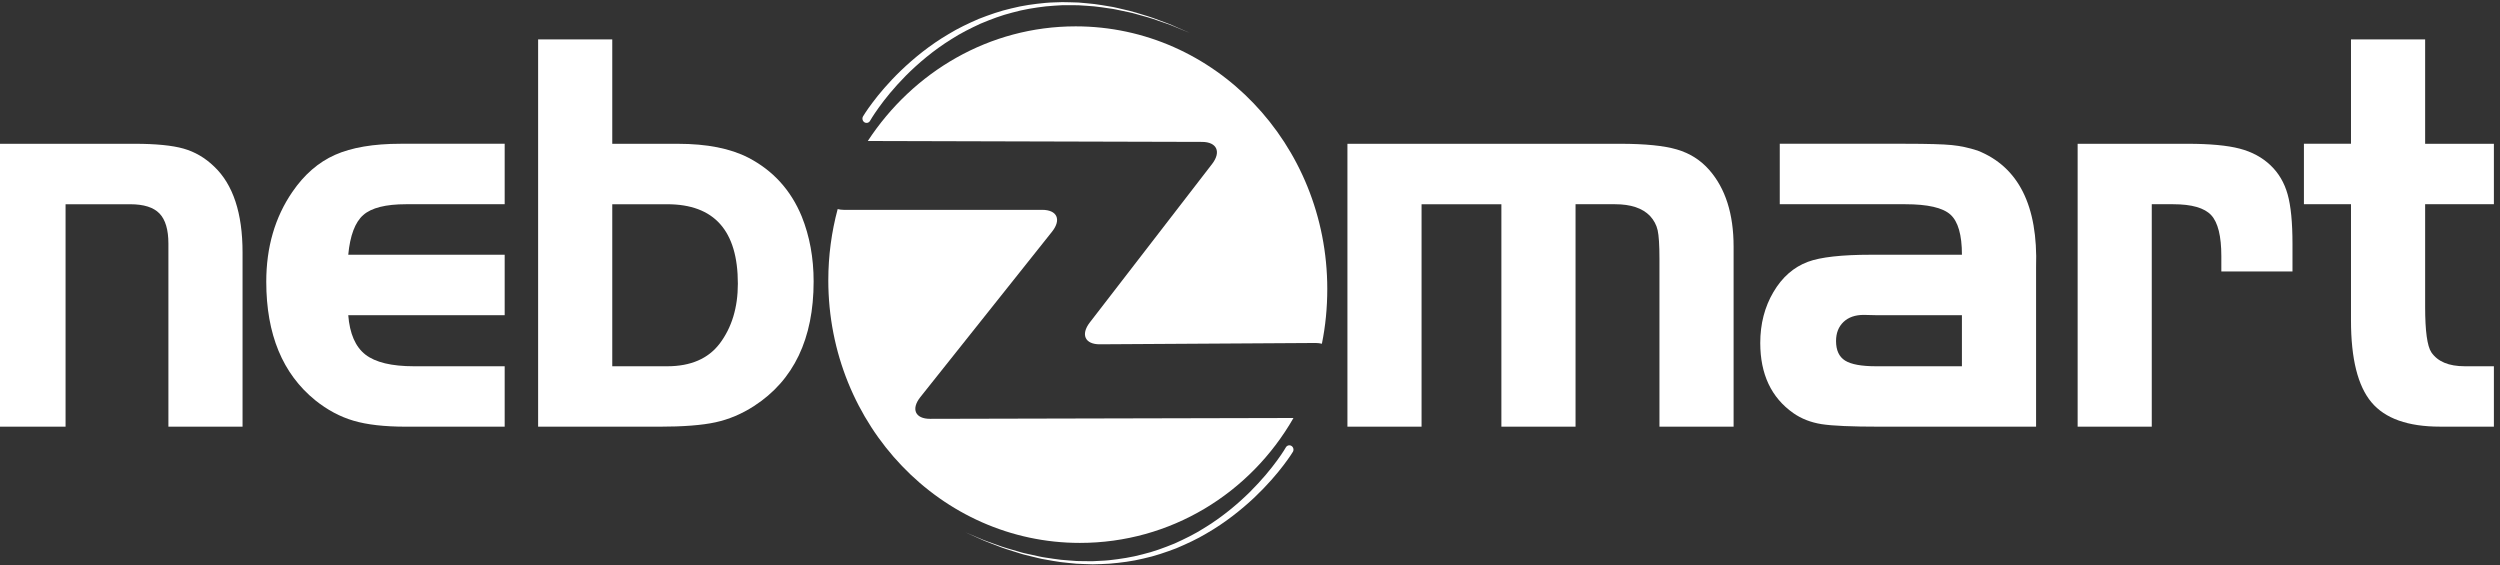
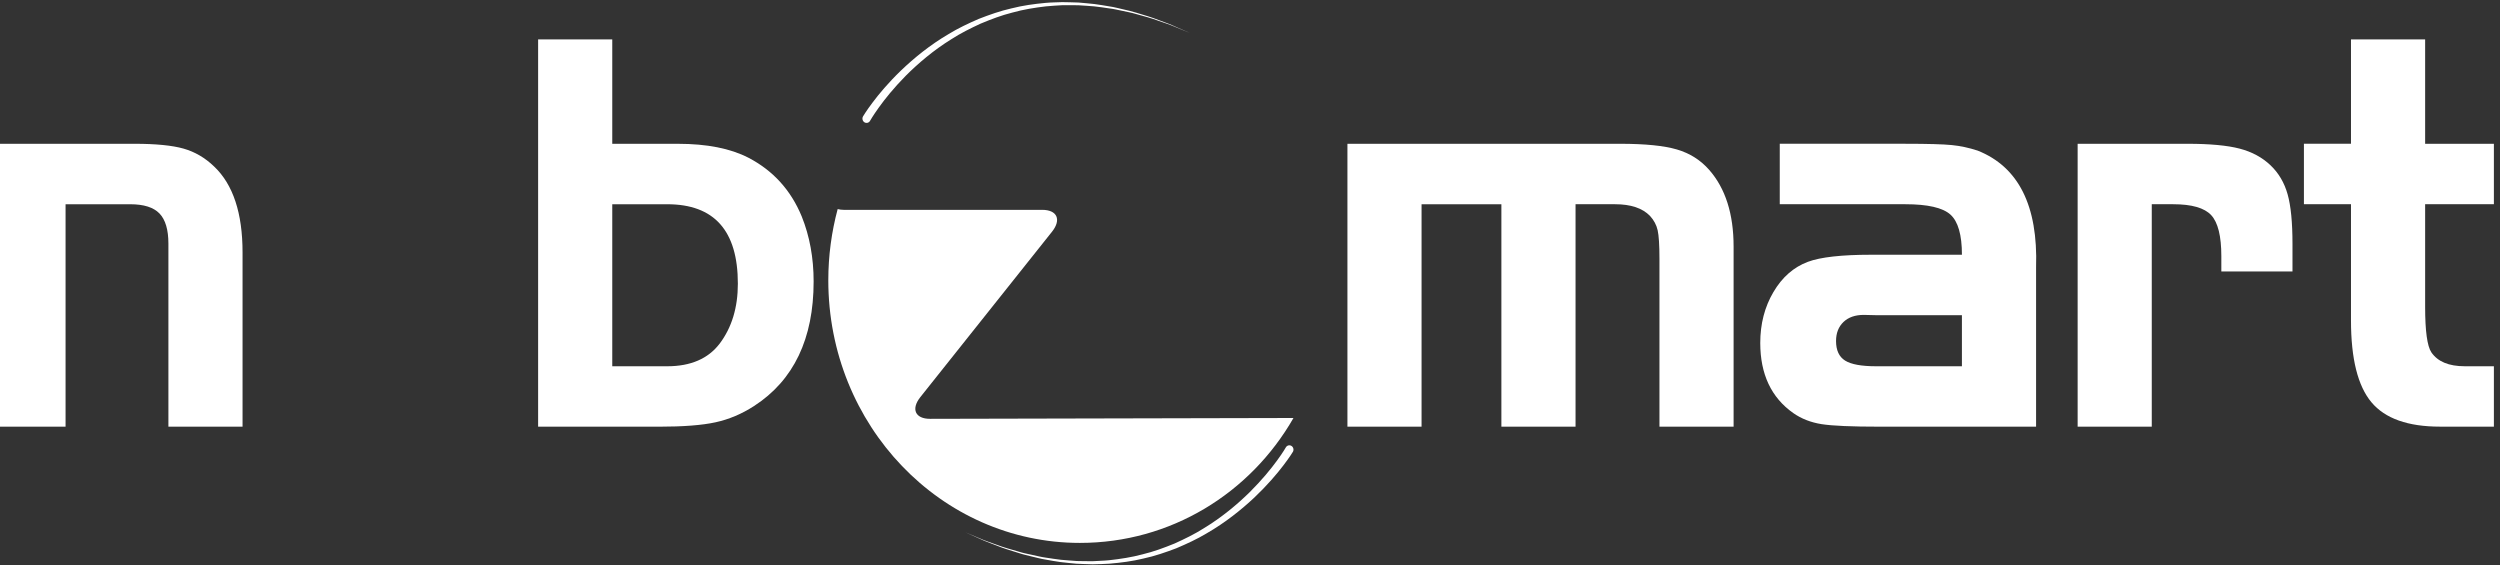
<svg xmlns="http://www.w3.org/2000/svg" width="146" height="33" viewBox="0 0 146 33" fill="none">
  <rect x="0" y="0" width="146" height="33" fill="#333333" stroke="none" />
  <path fill-rule="evenodd" clip-rule="evenodd" d="M50.406 6.789C50.406 6.789 50.59 6.475 50.956 5.991C51.321 5.502 51.877 4.832 52.622 4.114C53.368 3.401 54.302 2.631 55.406 1.985C55.951 1.65 56.547 1.37 57.159 1.104C57.78 0.862 58.417 0.635 59.075 0.488C59.728 0.321 60.395 0.231 61.053 0.169C61.381 0.138 61.709 0.139 62.031 0.124C62.354 0.124 62.673 0.141 62.987 0.148C63.3 0.171 63.606 0.207 63.907 0.235C64.206 0.268 64.496 0.329 64.78 0.372C65.066 0.412 65.335 0.487 65.599 0.546C65.862 0.609 66.118 0.662 66.357 0.741C66.838 0.887 67.279 1.015 67.659 1.168C68.041 1.31 68.377 1.429 68.642 1.556C69.18 1.791 69.488 1.926 69.488 1.926C69.488 1.926 69.178 1.798 68.635 1.575C68.367 1.456 68.03 1.344 67.645 1.212C67.263 1.068 66.82 0.95 66.338 0.817C66.099 0.744 65.842 0.698 65.58 0.641C65.316 0.588 65.046 0.52 64.762 0.488C64.479 0.45 64.191 0.398 63.893 0.371C63.594 0.351 63.29 0.322 62.979 0.307C62.669 0.307 62.353 0.297 62.035 0.304C61.716 0.328 61.393 0.335 61.07 0.373C60.423 0.449 59.769 0.553 59.131 0.732C58.489 0.891 57.868 1.13 57.266 1.381C56.673 1.656 56.095 1.943 55.57 2.283C54.507 2.94 53.611 3.711 52.898 4.423C52.189 5.141 51.662 5.804 51.32 6.284C50.973 6.767 50.813 7.053 50.813 7.053C50.748 7.173 50.601 7.214 50.486 7.144C50.372 7.074 50.333 6.921 50.399 6.8C50.399 6.8 50.401 6.797 50.401 6.797L50.406 6.789Z" fill="white" />
  <path fill-rule="evenodd" clip-rule="evenodd" d="M75.499 26.395C75.499 26.395 75.312 26.708 74.942 27.189C74.573 27.674 74.01 28.339 73.26 29.051C72.508 29.757 71.567 30.517 70.458 31.154C69.91 31.483 69.311 31.759 68.698 32.019C68.076 32.255 67.435 32.477 66.777 32.618C66.123 32.779 65.453 32.863 64.797 32.918C64.468 32.946 64.139 32.942 63.818 32.956C63.494 32.951 63.175 32.932 62.862 32.921C62.55 32.896 62.243 32.857 61.944 32.826C61.643 32.791 61.354 32.727 61.07 32.681C60.786 32.638 60.516 32.561 60.253 32.5C59.99 32.434 59.735 32.379 59.497 32.297C59.017 32.148 58.576 32.016 58.198 31.86C57.817 31.713 57.483 31.591 57.218 31.464C56.682 31.222 56.376 31.085 56.376 31.085C56.376 31.085 56.686 31.215 57.225 31.444C57.493 31.565 57.829 31.68 58.212 31.816C58.593 31.962 59.036 32.085 59.516 32.222C59.755 32.299 60.01 32.347 60.274 32.404C60.536 32.461 60.806 32.531 61.09 32.568C61.372 32.605 61.66 32.662 61.958 32.691C62.256 32.713 62.56 32.745 62.87 32.763C63.181 32.766 63.496 32.779 63.815 32.774C64.134 32.754 64.457 32.751 64.781 32.716C65.428 32.644 66.083 32.547 66.721 32.374C67.366 32.221 67.989 31.988 68.593 31.742C69.189 31.473 69.767 31.19 70.296 30.855C71.365 30.208 72.268 29.445 72.985 28.741C73.701 28.029 74.234 27.37 74.58 26.894C74.932 26.415 75.092 26.129 75.092 26.129C75.16 26.01 75.307 25.97 75.422 26.042C75.535 26.113 75.573 26.267 75.506 26.386C75.504 26.387 75.504 26.389 75.502 26.39L75.499 26.395Z" fill="white" />
  <path fill-rule="evenodd" clip-rule="evenodd" d="M-0.501 8.397H7.859C9.103 8.397 10.056 8.491 10.72 8.679C11.384 8.868 11.978 9.215 12.505 9.724C13.612 10.773 14.165 12.446 14.165 14.743V24.917H9.835V14.231C9.835 13.414 9.66 12.825 9.312 12.466C8.965 12.107 8.396 11.928 7.606 11.928H3.829V24.918H-0.501V8.397V8.397Z" fill="white" />
-   <path fill-rule="evenodd" clip-rule="evenodd" d="M29.473 14.877V18.406H20.338C20.423 19.489 20.758 20.256 21.342 20.71C21.927 21.163 22.872 21.39 24.179 21.39H29.473V24.918H23.705C22.452 24.918 21.433 24.803 20.647 24.57C19.862 24.339 19.115 23.942 18.411 23.376C16.503 21.83 15.55 19.523 15.55 16.451C15.55 14.44 16.056 12.695 17.068 11.216C17.763 10.198 18.595 9.475 19.565 9.044C20.533 8.614 21.81 8.396 23.388 8.396H29.473V11.927H23.705C22.525 11.927 21.695 12.136 21.216 12.556C20.737 12.977 20.445 13.75 20.338 14.877H29.473V14.877Z" fill="white" />
  <path fill-rule="evenodd" clip-rule="evenodd" d="M35.756 8.398H39.597C41.282 8.398 42.653 8.668 43.706 9.21C45.149 9.961 46.188 11.105 46.821 12.641C47.283 13.79 47.516 15.054 47.516 16.436C47.516 19.783 46.356 22.208 44.039 23.71C43.322 24.174 42.572 24.491 41.787 24.662C41.002 24.834 39.898 24.919 38.477 24.919H31.426V2.3H35.756V8.398V8.398ZM35.756 11.928V21.39H38.966C40.335 21.39 41.358 20.948 42.031 20.065C42.737 19.126 43.091 17.959 43.091 16.567C43.091 13.475 41.715 11.928 38.966 11.928H35.756V11.928Z" fill="white" />
  <path fill-rule="evenodd" clip-rule="evenodd" d="M78.69 8.397H94.621C96.075 8.397 97.176 8.508 97.931 8.729C98.685 8.95 99.314 9.348 99.819 9.923C100.767 11.004 101.242 12.497 101.242 14.396V24.918H96.912V15.108C96.912 14.313 96.876 13.762 96.808 13.452C96.74 13.143 96.591 12.86 96.358 12.607C95.915 12.153 95.236 11.927 94.32 11.927H92.012V24.917H87.681V11.928H83.019V24.918H78.69V8.397V8.397Z" fill="white" />
  <path fill-rule="evenodd" clip-rule="evenodd" d="M114.577 14.877C114.577 13.717 114.352 12.934 113.905 12.532C113.456 12.129 112.58 11.927 111.273 11.927H103.938V8.396H111.273C112.581 8.396 113.483 8.422 113.985 8.472C114.483 8.521 114.988 8.63 115.494 8.795C117.885 9.746 119.023 12.017 118.907 15.606V24.918H109.771C108.137 24.918 107.007 24.869 106.381 24.77C105.752 24.67 105.203 24.456 104.727 24.123C103.442 23.217 102.799 21.854 102.799 20.03C102.799 18.914 103.056 17.923 103.568 17.056C104.077 16.189 104.752 15.6 105.581 15.29C106.319 15.015 107.548 14.877 109.265 14.877H114.577V14.877ZM114.577 18.407H109.565L108.839 18.39C108.343 18.39 107.949 18.529 107.66 18.803C107.371 19.08 107.225 19.451 107.225 19.915C107.225 20.456 107.401 20.837 107.754 21.059C108.107 21.279 108.71 21.39 109.564 21.39H114.576V18.407H114.577Z" fill="white" />
  <path fill-rule="evenodd" clip-rule="evenodd" d="M121.333 8.397H127.75C129.057 8.397 130.07 8.491 130.793 8.679C131.516 8.868 132.117 9.193 132.602 9.657C133.077 10.109 133.408 10.674 133.597 11.348C133.787 12.022 133.881 12.987 133.881 14.247V15.854H129.726V14.96C129.726 13.788 129.529 12.992 129.134 12.565C128.739 12.14 127.999 11.927 126.912 11.927H125.663V24.917H121.334V8.397H121.333Z" fill="white" />
  <path fill-rule="evenodd" clip-rule="evenodd" d="M137.298 8.397V2.3H141.628V8.397H145.643V11.927H141.628V17.925C141.628 19.328 141.749 20.213 141.991 20.576C142.362 21.118 143.01 21.389 143.937 21.389H145.643V24.916H142.499C140.624 24.916 139.286 24.442 138.492 23.492C137.696 22.541 137.298 20.952 137.298 18.72V11.926H134.549V8.396H137.298V8.397Z" fill="white" />
  <path fill-rule="evenodd" clip-rule="evenodd" d="M54.321 24.46C53.449 24.462 53.192 23.891 53.749 23.19L61.44 13.529C61.996 12.829 61.739 12.255 60.867 12.255H49.279C49.151 12.255 49.033 12.239 48.92 12.209C48.565 13.533 48.373 14.928 48.373 16.371C48.373 24.84 54.952 31.706 63.067 31.706C68.356 31.706 73.012 28.821 75.539 24.411L54.321 24.46Z" fill="white" />
-   <path fill-rule="evenodd" clip-rule="evenodd" d="M70.194 8.287C71.066 8.287 71.332 8.87 70.785 9.578L63.645 18.831C63.099 19.539 63.365 20.114 64.234 20.107L76.841 20.03C76.965 20.03 77.091 20.048 77.198 20.075C77.409 19.046 77.513 17.971 77.513 16.875C77.513 8.405 70.934 1.539 62.818 1.539C57.775 1.539 53.326 4.192 50.679 8.234L70.194 8.287Z" fill="white" />
</svg>